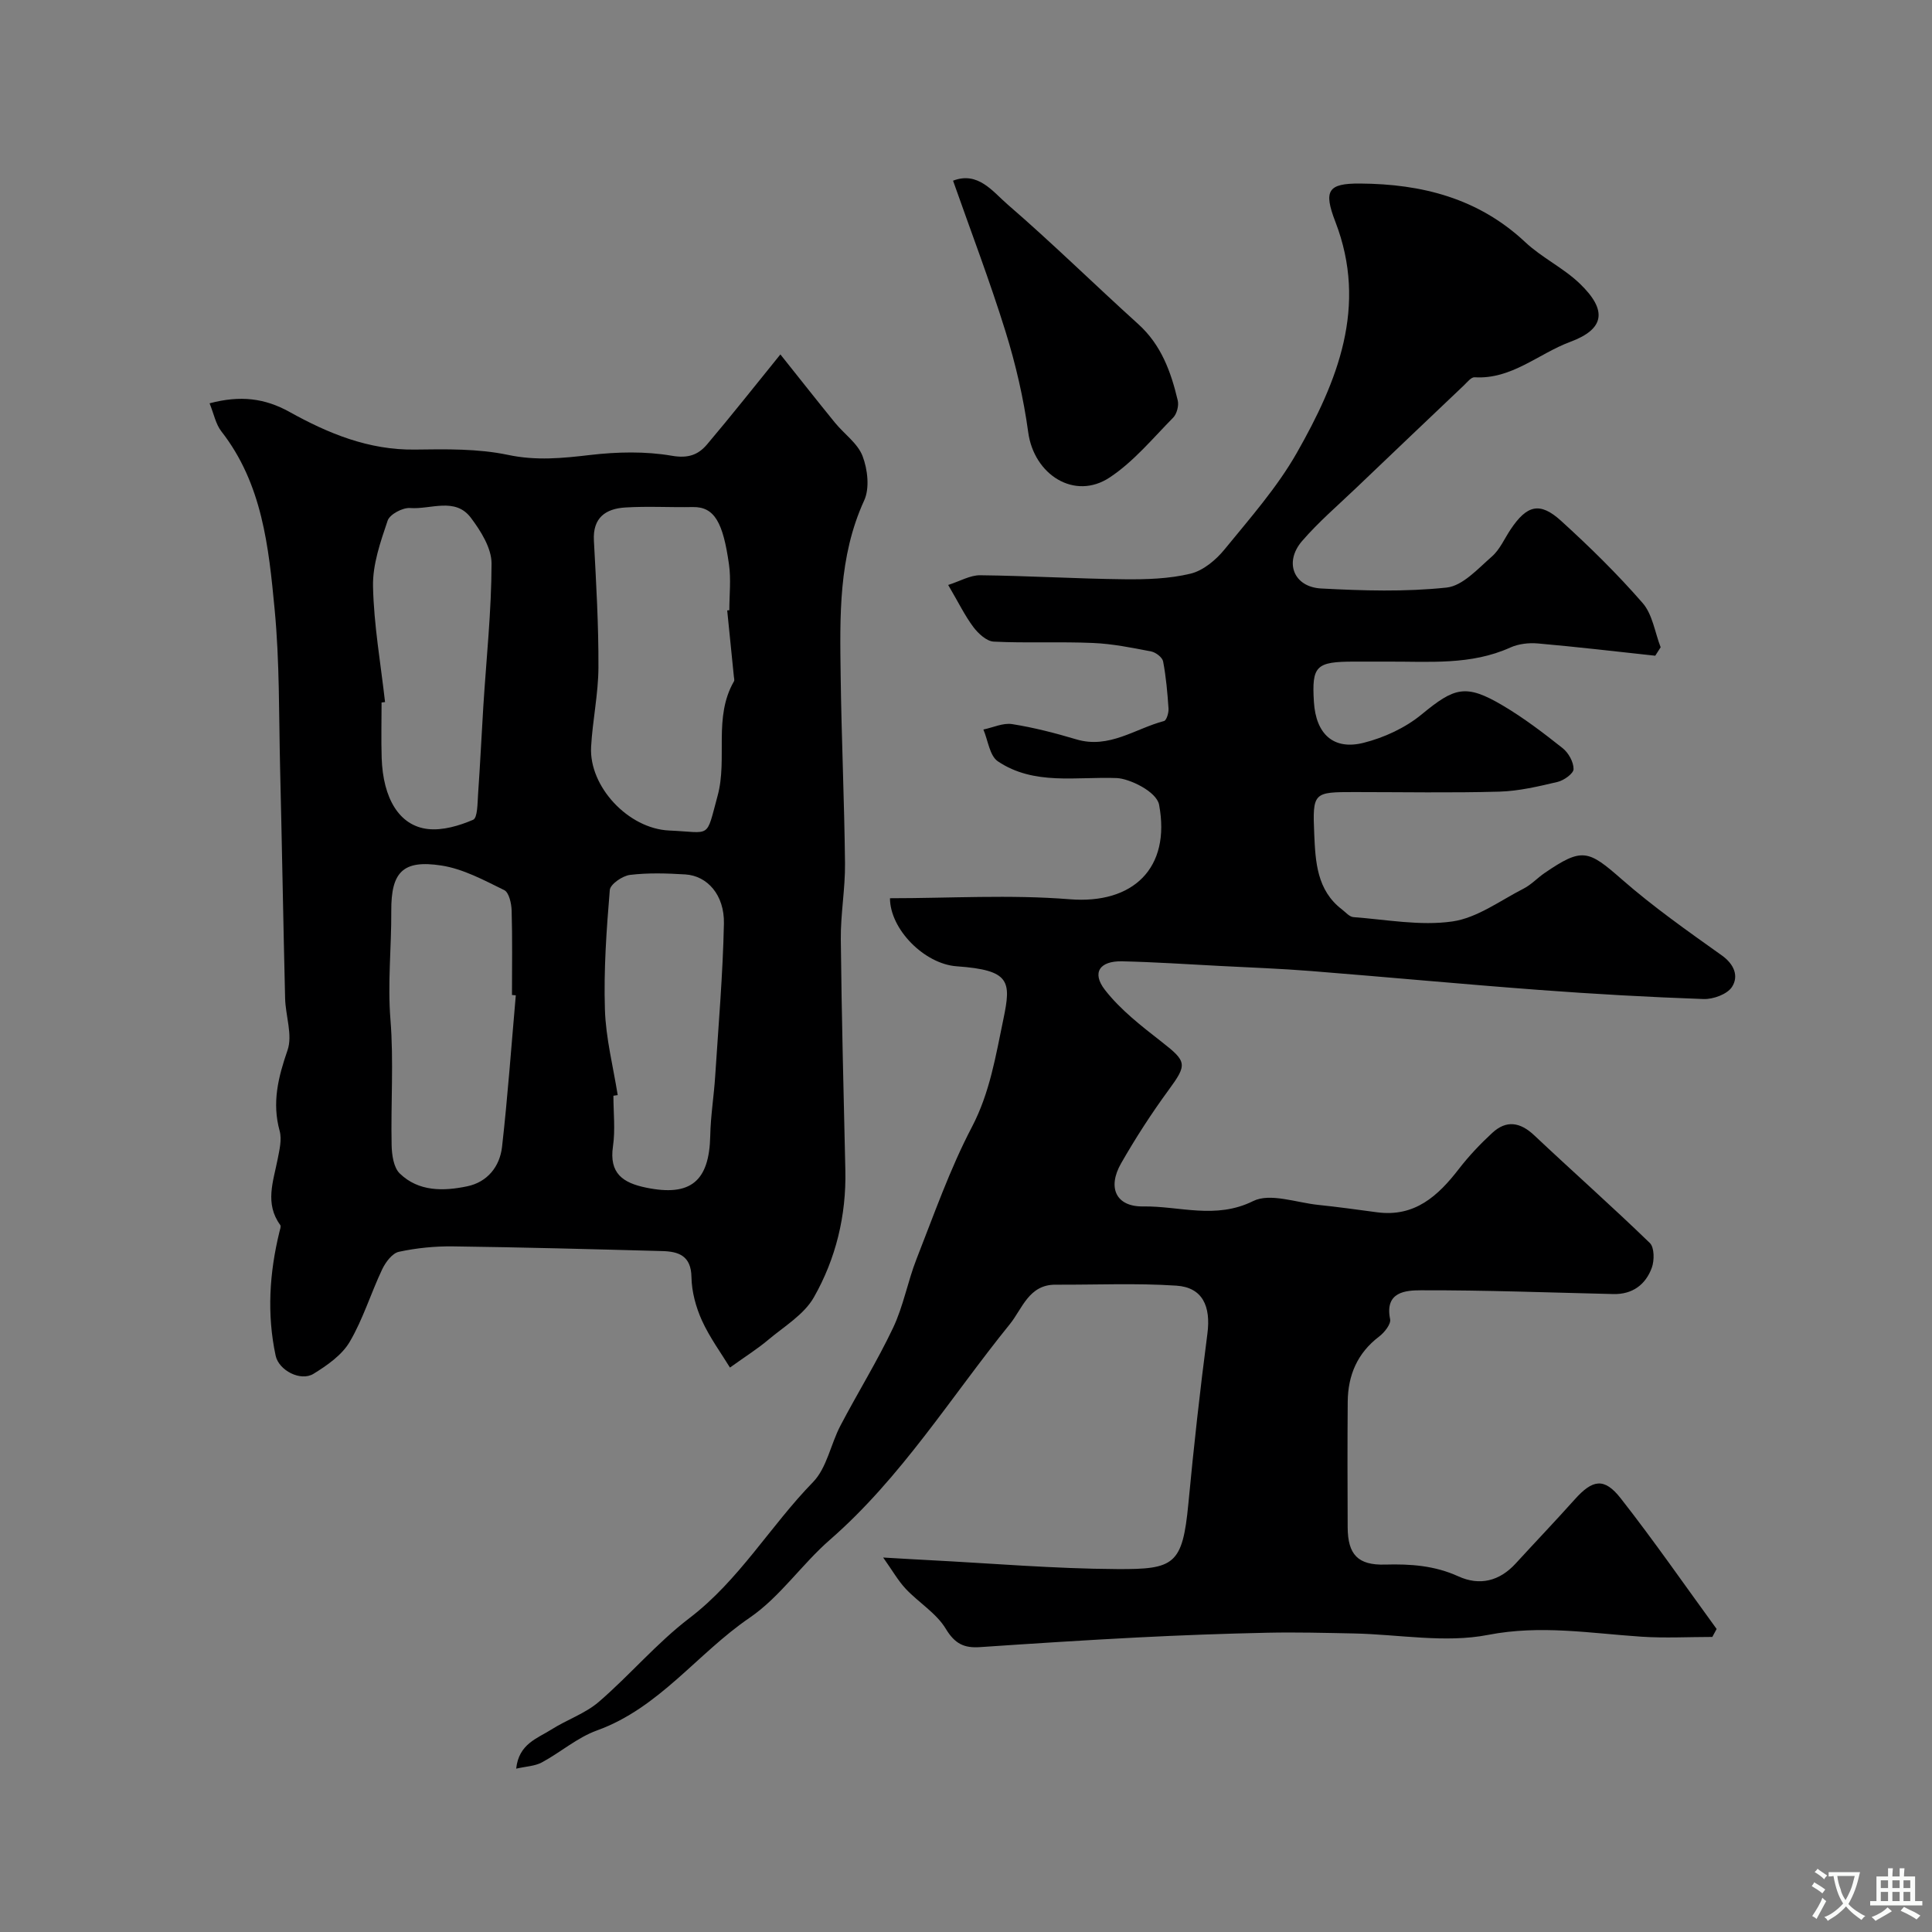
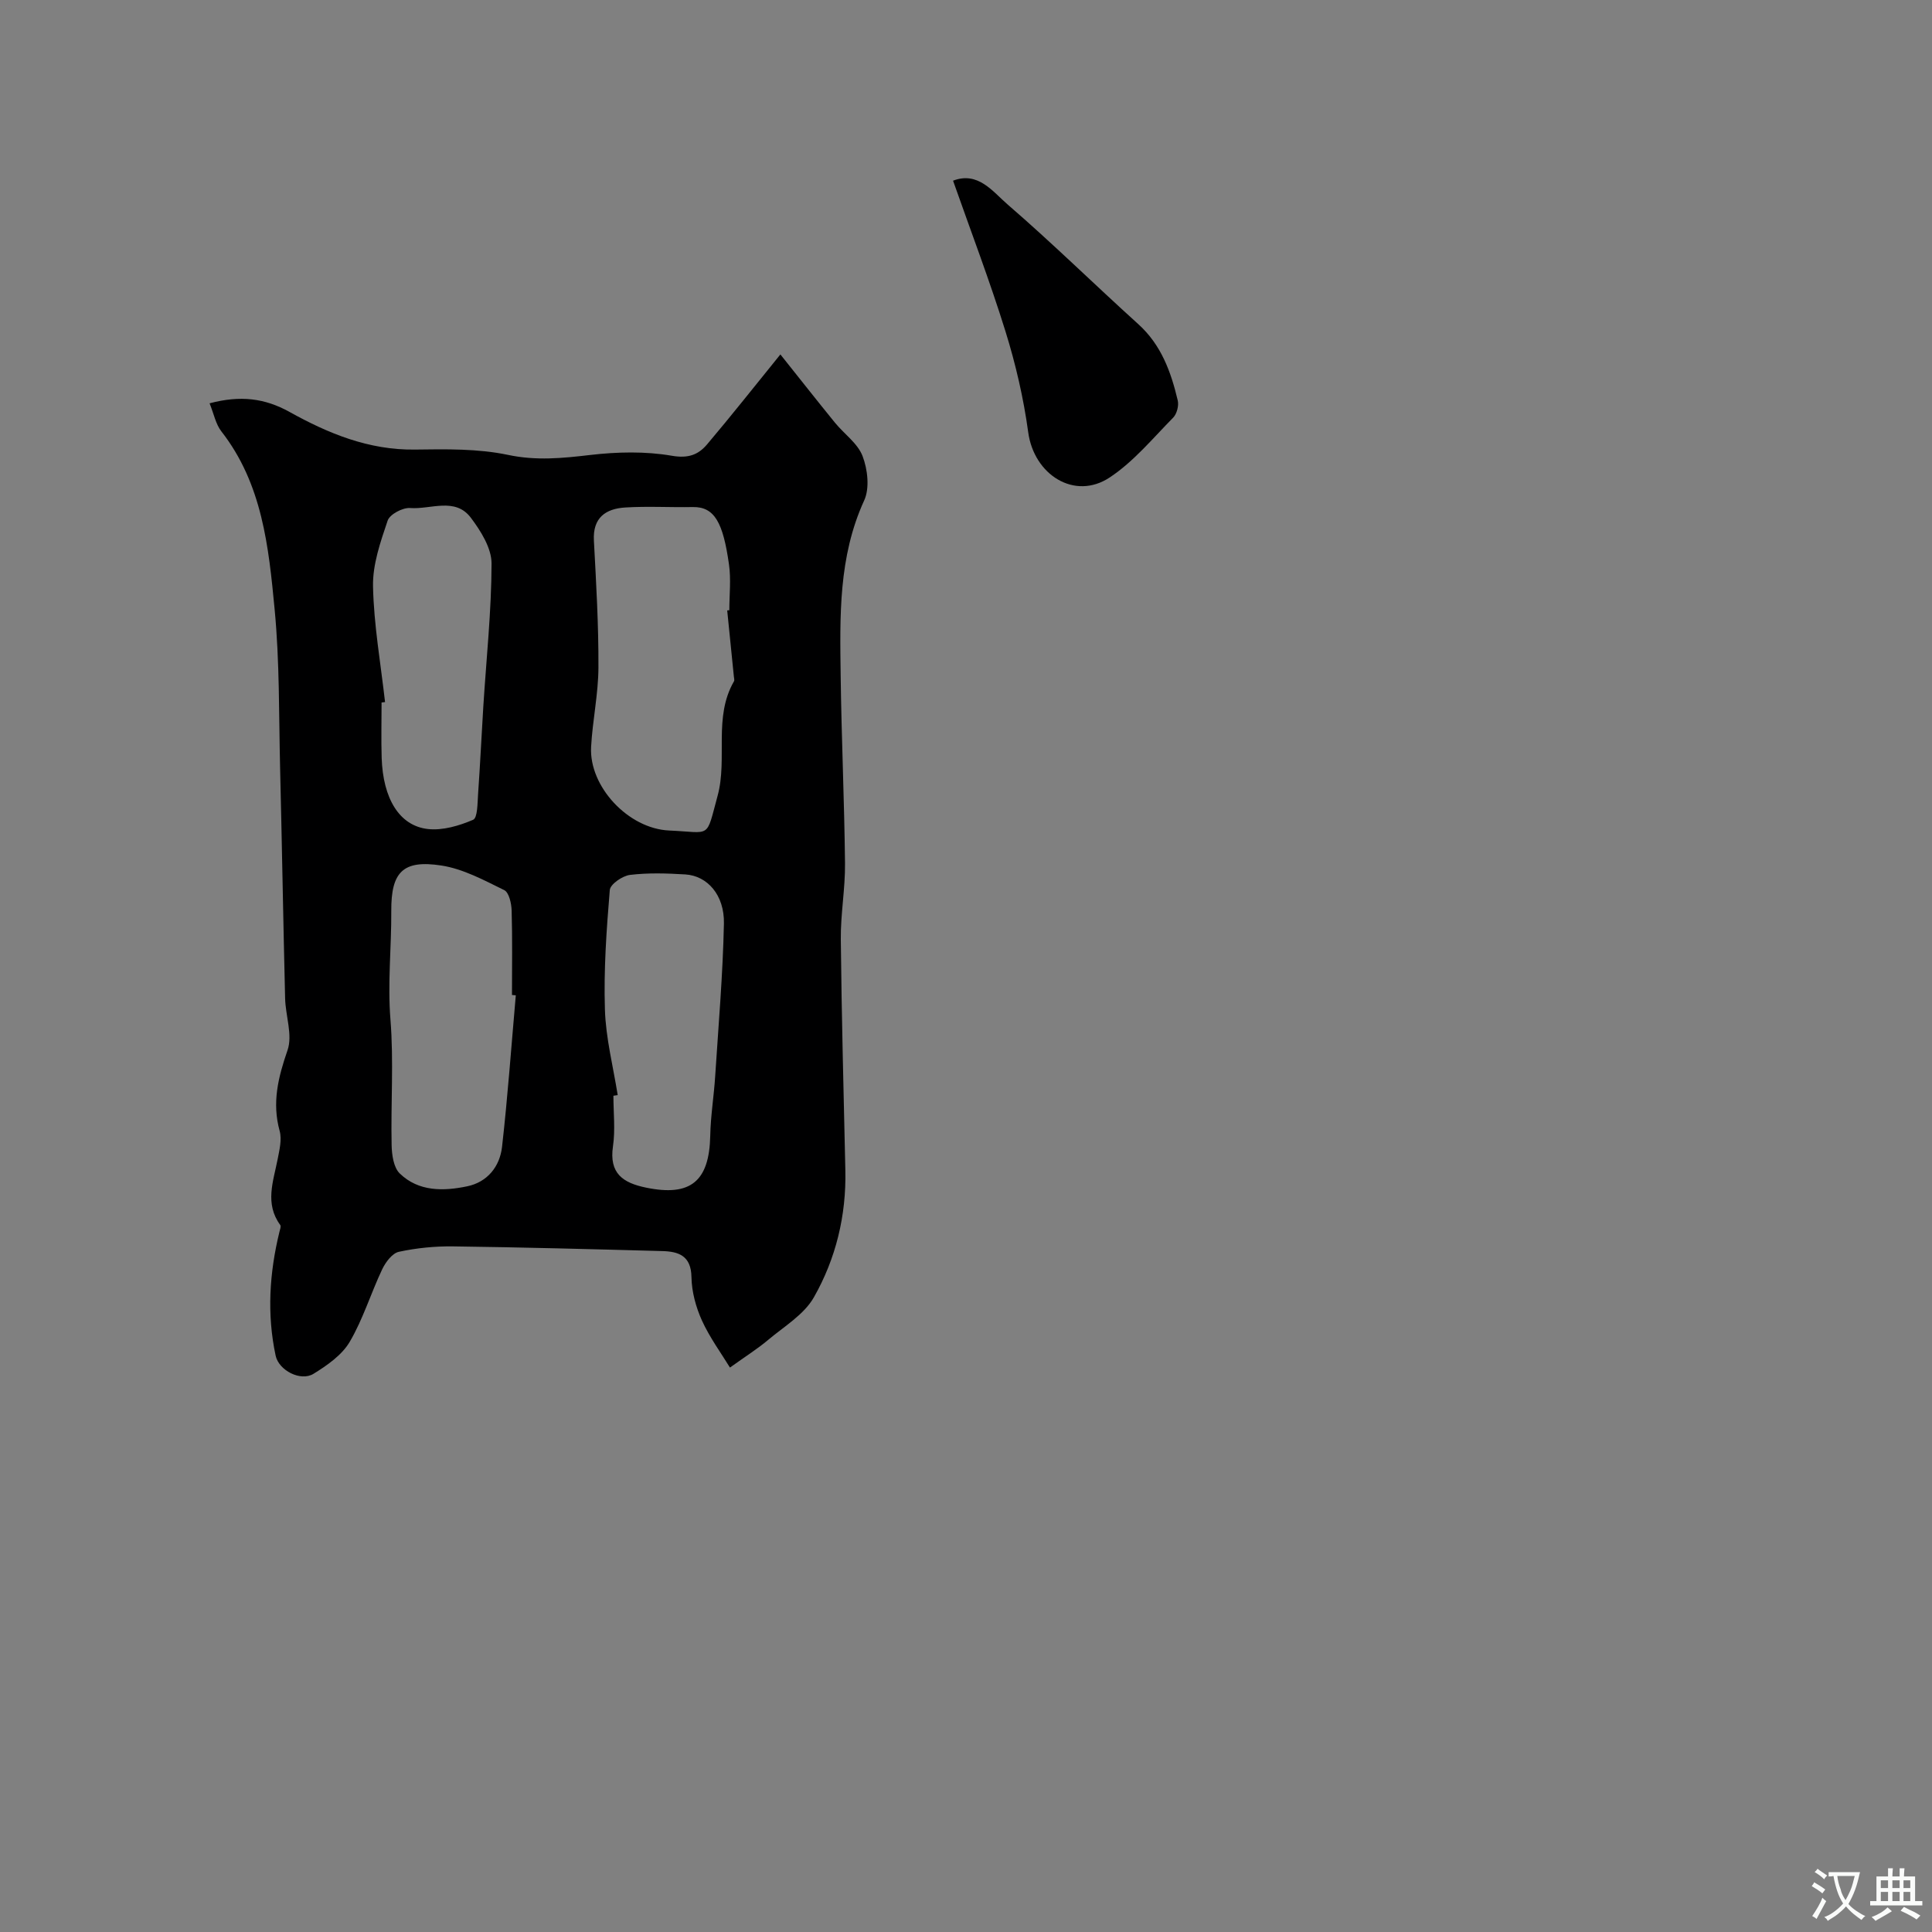
<svg xmlns="http://www.w3.org/2000/svg" enable-background="new 0 0 400 400" viewBox="0 0 400 400">
  <rect x="0" y="0" width="400" height="400" fill="#808080" stroke="none" />
  <g fill="#000001">
-     <path d="m182.85 322.47c4.17.24 6.74.4 9.32.53 13.03.67 26.07 1.79 39.1 1.86 11.85.07 13.56-.87 14.77-13.55 1.11-11.75 2.41-23.49 3.94-35.19.74-5.67-1-9.58-6.42-9.94-8.31-.55-16.69-.16-25.03-.2-5.53-.03-6.88 5-9.46 8.18-12.2 15.07-22.43 31.72-37.26 44.65-5.82 5.07-10.33 11.84-16.61 16.13-10.83 7.39-18.71 18.68-31.61 23.33-4.07 1.47-7.54 4.54-11.41 6.62-1.43.77-3.24.82-5.31 1.29.55-5.15 4.37-6.25 7.27-8.09 3.2-2.04 7-3.3 9.83-5.73 6.45-5.56 12.02-12.2 18.76-17.34 10.32-7.87 16.74-19.08 25.6-28.17 2.86-2.94 3.65-7.83 5.67-11.68 3.56-6.8 7.63-13.35 10.91-20.27 2.13-4.49 3.01-9.56 4.84-14.22 3.62-9.2 6.9-18.62 11.47-27.34 3.74-7.14 4.95-14.83 6.52-22.33 1.65-7.9 1.41-10.16-9.67-10.95-6.7-.48-13.8-7.68-13.81-14.09 12.41 0 24.87-.78 37.19.21 13.15 1.06 20.98-6.44 18.53-19.56-.52-2.76-6.17-5.43-8.77-5.53-8.32-.33-17.12 1.58-24.62-3.47-1.7-1.15-2.03-4.33-2.99-6.58 1.99-.41 4.08-1.42 5.96-1.12 4.49.71 8.93 1.86 13.29 3.16 6.78 2.02 12.18-2.23 18.15-3.8.52-.14.99-1.71.93-2.58-.22-3.27-.51-6.55-1.12-9.76-.16-.84-1.51-1.87-2.45-2.06-3.99-.77-8.02-1.59-12.06-1.76-6.85-.3-13.72.06-20.56-.28-1.47-.07-3.2-1.67-4.21-3.01-1.75-2.33-3.04-5.01-5.22-8.72 2.47-.79 4.55-2.03 6.62-2.01 9.94.11 19.87.72 29.81.83 4.59.05 9.32-.09 13.75-1.16 2.62-.63 5.25-2.83 7.03-5.01 5.26-6.45 10.87-12.8 14.96-19.98 8.43-14.82 14.76-30.33 7.99-47.87-2.5-6.48-1.52-7.95 5.1-7.91 12.8.08 24.51 3.04 34.21 12.13 3.43 3.22 7.91 5.33 11.29 8.58 5.71 5.49 5.24 9.39-1.97 12.07-6.58 2.44-12.13 7.81-19.81 7.33-.7-.04-1.52 1.02-2.19 1.66-7.46 7.08-14.91 14.17-22.35 21.28-3.78 3.61-7.78 7.04-11.18 10.98-3.75 4.35-1.75 9.51 3.97 9.81 8.64.46 17.39.72 25.96-.19 3.33-.35 6.49-3.91 9.37-6.42 1.66-1.45 2.61-3.71 3.88-5.61 3.38-5.06 6.06-5.78 10.45-1.79 5.91 5.37 11.65 11 16.89 17.02 2.05 2.35 2.53 6.07 3.73 9.16-.37.58-.75 1.17-1.12 1.75-8.09-.87-16.18-1.83-24.29-2.54-1.88-.17-4.02.08-5.71.84-8.17 3.7-16.79 2.88-25.33 2.92-2.33.01-4.67 0-7 0-7.92 0-8.8.88-8.34 8.34.41 6.63 4.02 10.05 10.29 8.47 4.26-1.07 8.66-3.11 12.03-5.89 6.79-5.59 9.1-6.38 16.82-1.81 4.34 2.57 8.4 5.67 12.36 8.81 1.21.96 2.27 2.86 2.26 4.33-.01.93-2 2.35-3.32 2.66-3.95.93-7.99 1.89-12.02 2.01-9.99.28-20 .09-30 .09-8.5 0-8.73.01-8.35 8.75.25 5.67.54 11.58 5.73 15.54.77.59 1.55 1.54 2.38 1.6 6.83.51 13.82 1.85 20.47.9 5.15-.73 9.92-4.33 14.78-6.81 1.58-.81 2.84-2.2 4.33-3.22 7.78-5.31 9-4.82 16 1.32 6.5 5.69 13.62 10.7 20.67 15.72 2.63 1.87 3.55 4.34 2.13 6.54-.98 1.52-3.89 2.58-5.89 2.51-11.37-.4-22.73-1.04-34.08-1.89-15.75-1.18-31.47-2.66-47.21-3.91-6.26-.5-12.53-.72-18.8-1.05-6.77-.35-13.53-.81-20.3-.96-4.61-.1-6.33 2.32-3.55 5.91 3.23 4.16 7.61 7.53 11.82 10.82 5.16 4.03 5.24 4.64 1.38 9.9-3.56 4.86-6.85 9.95-9.84 15.18-2.89 5.04-1.08 9.02 4.55 8.94 7.52-.11 15 2.75 22.78-1.11 3.5-1.74 8.93.32 13.47.79 4.07.42 8.13.99 12.18 1.53 7.8 1.04 12.62-3.37 16.95-8.98 2.06-2.67 4.42-5.16 6.91-7.46 2.92-2.7 5.78-2.23 8.68.5 7.94 7.48 16.11 14.71 23.94 22.3.95.92.96 3.61.41 5.12-1.28 3.5-4 5.54-7.95 5.45-13.28-.31-26.56-.82-39.83-.78-3.05.01-7.58.23-6.4 5.98.21 1.02-1.18 2.76-2.27 3.59-4.52 3.43-6.46 8.02-6.51 13.5-.07 8.67-.05 17.33-.01 26 .03 5.65 2.12 7.88 7.75 7.72 5.25-.15 10.26.2 15.15 2.43 4.42 2.01 8.51 1.02 11.87-2.64 4.07-4.44 8.23-8.8 12.25-13.29 3.68-4.11 6.09-4.58 9.51-.22 6.9 8.8 13.27 18.01 19.86 27.05-.3.55-.59 1.1-.89 1.65-4.89 0-9.8.27-14.67-.05-10.58-.7-20.88-2.49-31.78-.37-8.89 1.73-18.47-.11-27.74-.3-5.99-.12-11.99-.28-17.98-.15-8.96.19-17.92.52-26.86.98-10.87.56-21.74 1.26-32.61 2-3.27.22-5.19-.69-7.06-3.79-1.95-3.24-5.6-5.42-8.29-8.27-1.59-1.7-2.77-3.8-4.68-6.49z" />
    <path d="m43.39 83.5c6.39-1.69 11.43-1.06 16.56 1.79 8.02 4.46 16.41 7.92 25.95 7.79 6.44-.09 13.05-.21 19.28 1.1 5.85 1.24 11.27.69 17 .02 5.58-.65 11.42-.79 16.92.16 3.4.59 5.47-.21 7.28-2.34 4.98-5.88 9.75-11.93 15.19-18.64 4 5.01 7.6 9.59 11.28 14.11 1.91 2.35 4.73 4.29 5.74 6.95 1.05 2.75 1.49 6.64.33 9.17-5.36 11.7-5.03 24.01-4.87 36.33.17 12.93.76 25.85.9 38.78.06 5.26-.93 10.53-.87 15.79.16 15.93.59 31.85.94 47.78.21 9.37-1.96 18.3-6.52 26.31-2.04 3.59-6.18 6.04-9.5 8.84-2.17 1.83-4.6 3.35-7.87 5.7-1.82-2.98-4.19-6.2-5.81-9.76-1.25-2.77-2.11-5.95-2.16-8.97-.07-4.42-2.65-5.3-6.05-5.39-14.42-.39-28.85-.78-43.28-.97-3.75-.05-7.58.33-11.24 1.12-1.37.29-2.75 2.14-3.45 3.6-2.36 4.97-3.97 10.34-6.74 15.05-1.61 2.74-4.67 4.87-7.49 6.61-2.69 1.65-7.19-.72-7.84-3.75-1.84-8.61-1.29-17.16.79-25.66.11-.46.37-1.12.16-1.4-3.24-4.43-1.44-9.01-.54-13.6.37-1.93.91-4.08.42-5.87-1.62-5.87-.3-11.12 1.63-16.71 1.09-3.14-.41-7.12-.5-10.73-.39-15.92-.65-31.85-1.04-47.78-.26-10.93-.09-21.91-1.13-32.77-1.23-12.9-2.54-25.98-11.03-36.85-1.17-1.5-1.55-3.62-2.44-5.81zm107.17 42.88c.15-.01.29-.03.44-.04 0-3.16.37-6.37-.07-9.47-1.22-8.65-2.98-11.98-7.51-11.89-4.65.09-9.33-.2-13.97.09-4.03.25-6.75 2.09-6.49 6.85.47 8.74.98 17.5.94 26.25-.02 5.49-1.22 10.97-1.52 16.48-.44 8.2 7.7 16.93 16.18 17.3 8.82.38 7.54 1.89 10.02-7.22 2.09-7.7-.93-16.21 3.38-23.67.14-.24.01-.65-.02-.98-.46-4.57-.92-9.14-1.38-13.7zm-43.77 79.69c-.26-.02-.53-.05-.79-.07 0-5.82.1-11.65-.07-17.47-.04-1.47-.54-3.75-1.53-4.24-4.18-2.05-8.49-4.39-12.99-5.09-8.02-1.24-10.45 1.36-10.4 9.43.04 7.49-.78 14.93-.17 22.48.69 8.6.06 17.29.24 25.94.04 2.02.4 4.67 1.69 5.91 3.9 3.78 9.05 3.68 13.97 2.65 4.17-.87 6.73-4.08 7.2-8.14 1.18-10.43 1.93-20.92 2.85-31.4zm-27.07-60.71c-.24.03-.48.06-.72.08 0 3.82-.1 7.65.02 11.47.27 8.4 3.65 14.07 9.57 14.73 3.05.34 6.46-.67 9.36-1.91.94-.4.9-3.45 1.03-5.3.43-6.08.71-12.16 1.09-18.24.62-9.84 1.68-19.68 1.7-29.53 0-3.18-2.22-6.72-4.28-9.46-3.26-4.33-8.33-1.69-12.57-2.02-1.54-.12-4.22 1.3-4.66 2.6-1.49 4.41-3.13 9.1-3.03 13.64.17 7.99 1.59 15.96 2.49 23.94zm48.17 81.37c-.3.04-.59.09-.89.13 0 3.49.41 7.05-.09 10.47-.83 5.63 2.08 7.58 6.87 8.56 9.18 1.89 13.08-1.29 13.27-10.78.08-4.1.76-8.18 1.02-12.28.68-10.54 1.59-21.07 1.81-31.62.12-5.92-3.44-9.89-7.99-10.17-3.81-.23-7.69-.36-11.46.1-1.56.19-4.09 1.93-4.18 3.14-.68 8.21-1.27 16.48-1.01 24.7.18 5.95 1.71 11.84 2.65 17.75z" />
    <path d="m197.32 37.41c5.18-2 8.22 2.27 11.29 4.92 9.25 7.99 17.99 16.58 27.06 24.78 4.75 4.29 6.77 9.88 8.17 15.8.26 1.08-.19 2.79-.96 3.57-4.23 4.29-8.19 9.11-13.14 12.38-7.26 4.8-15.67-.56-16.86-9.37-.96-7.04-2.59-14.07-4.7-20.86-3.26-10.49-7.18-20.76-10.86-31.22z" />
  </g>
  <path d="m377.9 391.2c-.2.3-.4.5-.6.8-.7-.6-1.4-1-2.2-1.5.2-.3.4-.5.5-.8.6.4 1.4.8 2.3 1.5zm-1.8 6.1c-.2-.2-.5-.4-.9-.6.4-.6.8-1.2 1.2-1.9s.7-1.3.9-1.9c.3.3.5.5.8.7-.7 1.3-1.4 2.6-2 3.7zm2.2-9c-.3.3-.5.5-.6.8-.6-.6-1.3-1.1-2-1.5.3-.3.5-.5.6-.7.6.5 1.3.9 2 1.4zm.3.2v-.9h2 4.5c-.3 1.3-.6 2.5-1 3.6s-.9 2.1-1.4 3c.4.5 1 1 1.6 1.4s1.2.8 1.9 1.1c-.3.2-.5.4-.8.8-.4-.3-1-.7-1.6-1.2s-1.2-1.1-1.6-1.6c-.5.6-1.1 1.1-1.7 1.6s-1.4.9-2.1 1.4c-.1-.3-.3-.5-.7-.8.6-.2 1.2-.5 1.9-1s1.4-1.1 2-1.8c-.5-.8-.9-1.6-1.2-2.5s-.6-2-.8-3.2c-.4.1-.7.1-1 .1zm2.5 2.7c.2 1 .7 1.7 1 2.2.3-.5.6-1.1 1-2s.6-1.9.9-3h-3.2-.4c.1.9.3 1.8.7 2.8z" fill="#fafbfa" />
  <path d="m396.5 388.5v1.5 3.6h1.5v.9c-.4 0-1 0-1.7 0h-7.9c-.5 0-.9 0-1.2 0v-.9h1.3v-3.5c0-.7 0-1.2 0-1.6h2.4c0-.8 0-1.4 0-1.7h1c0 .3-.1.8-.1 1.7h1.5c0-.8 0-1.4 0-1.7h1c0 .3-.1.9-.1 1.7zm-8.2 9.2c-.2-.3-.5-.5-.8-.8.8-.3 1.4-.6 1.9-.9s1-.7 1.4-1.1c.3.3.6.5.9.8-1.6 1-2.8 1.6-3.4 2zm2.6-6.8v-1.6h-1.5v1.6zm0 2.7v-1.9h-1.5v1.9zm2.4-2.7v-1.6h-1.5v1.6zm0 2.7v-1.9h-1.5v1.9zm.2 2 .7-.8c.4.2.9.5 1.6.8s1.3.7 1.8 1c-.3.3-.5.5-.8.8-.4-.3-1.5-1-3.3-1.8zm2-4.7v-1.6h-1.4v1.6zm0 2.7v-1.9h-1.4v1.9z" fill="#fafbfa" />
</svg>